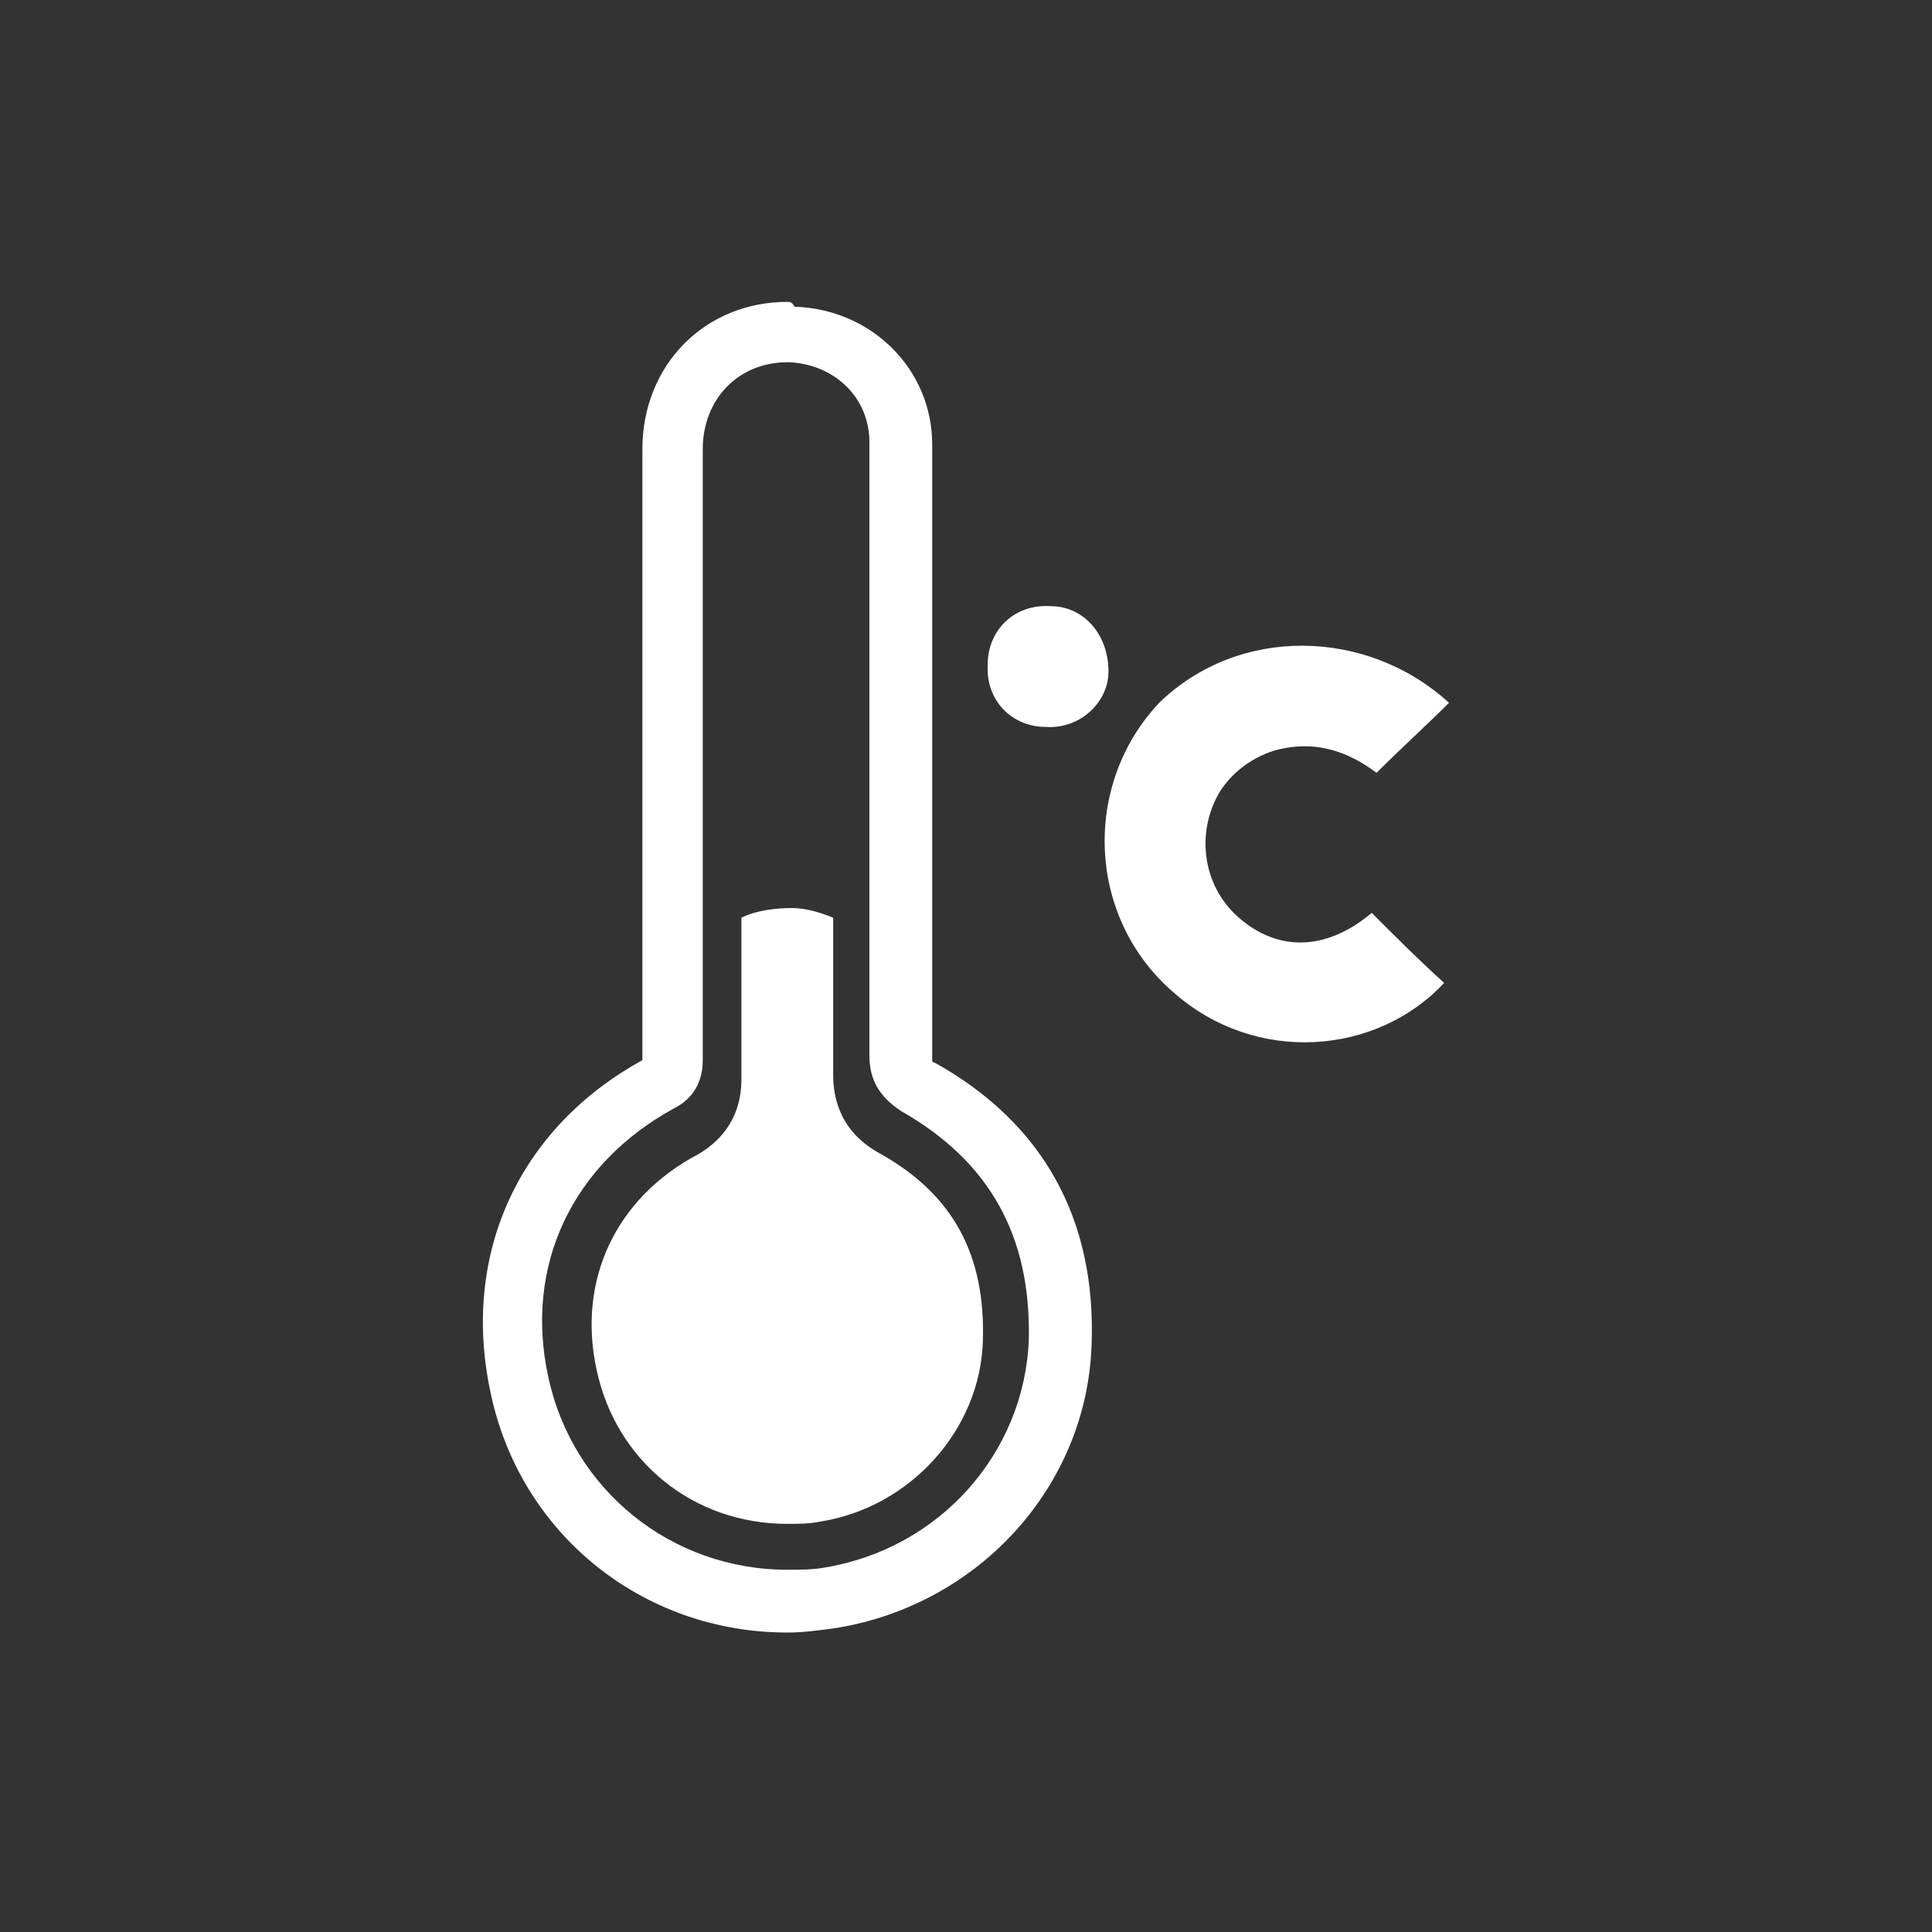
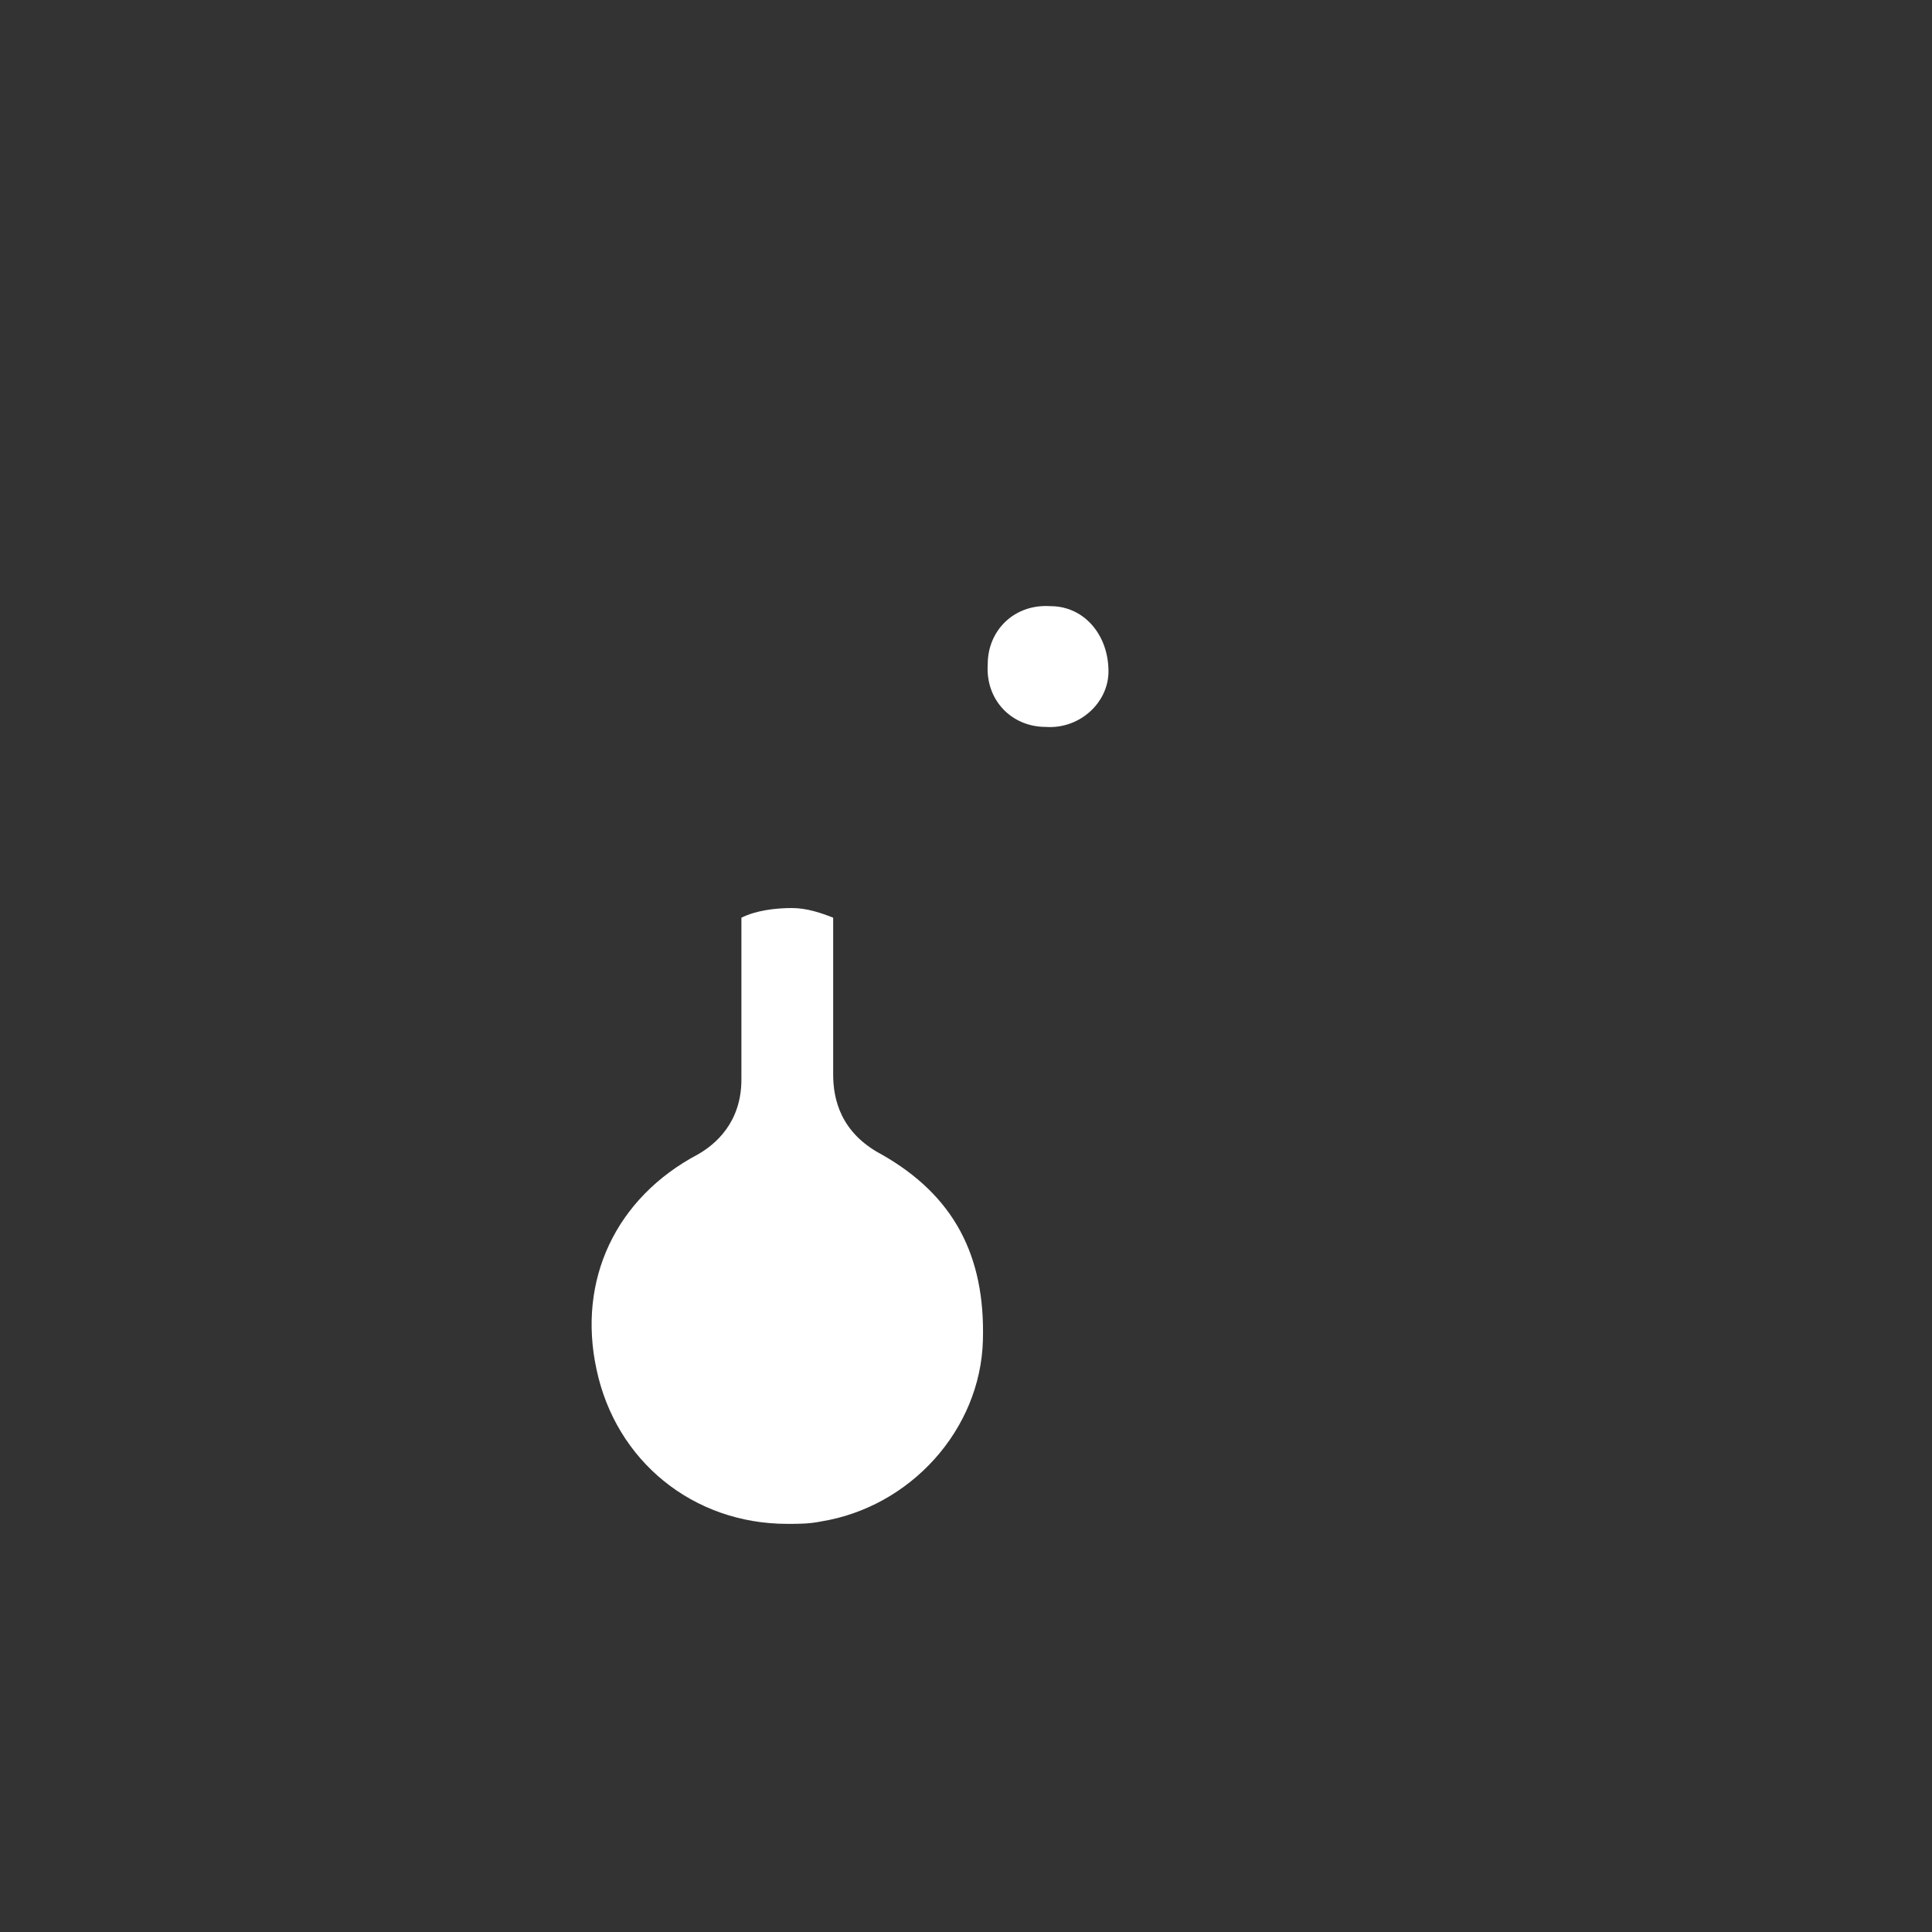
<svg xmlns="http://www.w3.org/2000/svg" version="1.0" id="Layer_1" x="0px" y="0px" viewBox="0 0 80 80" style="enable-background:new 0 0 80 80;" xml:space="preserve" width="80px" height="80px">
  <rect x="0" y="0" width="80" height="80" fill="#333333" stroke="none" />
  <style type="text/css">
	.st0{fill:#FFFFFF;}
</style>
  <g>
-     <path class="st0" d="M44.8,33.3C44.8,32.3,44.8,35.2,44.8,33.3L44.8,33.3z" />
    <g>
-       <path class="st0" d="M32.6,15c0,0,0.1,0,0.1,0c1.9,0.1,3.3,1.5,3.3,3.3c0,3,0,6,0,9V34c0,1.2,0,2.5,0,3.7c0,2,0,4,0,6    c0,1,0.4,1.7,1.3,2.3c3.7,2.1,5.4,5.2,5.3,9.5c-0.2,4.7-3.7,8.6-8.4,9.4C33.7,65,33.1,65,32.6,65c-4.8,0-8.9-3.3-9.9-8    c-1-4.6,1-8.8,5.2-11.1c0.8-0.4,1.2-1.1,1.2-2c0-2,0-4.1,0-6.1c0-3.5,0-7,0-10.6v-4.6c0-1.3,0-2.7,0-4C29.1,16.5,30.6,15,32.6,15     M32.6,12.5c-3.4,0-6,2.6-6,6.1c0,1.3,0,2.7,0,4l0,4.6c0,3.5,0,7,0,10.6l0,3.1l0,3c-5.1,2.8-7.5,8-6.3,13.7    c1.2,5.9,6.3,10,12.3,10c0.7,0,1.4-0.1,2.1-0.2c5.9-1,10.3-5.9,10.5-11.7c0.2-5.2-2-9.2-6.5-11.7c0,0-0.1,0-0.1-0.1c0,0,0,0,0-0.1    c0-2,0-4,0-6l0-1.9l0-1.8v-6.7c0-2.9,0-6,0-9c0-3.1-2.5-5.6-5.7-5.7C32.8,12.5,32.7,12.5,32.6,12.5L32.6,12.5z" />
      <path class="st0" d="M40.7,55.5c-0.1,3.7-3,6.9-6.7,7.5c-0.5,0.1-0.9,0.1-1.4,0.1c-3.9,0-7.1-2.6-7.9-6.4    c-0.8-3.7,0.8-7.1,4.2-8.9c0.7-0.4,1.8-1.3,1.8-3.1c0-2.2,0-4.5,0-6.7c0.6-0.3,1.4-0.4,2.1-0.4c0.6,0,1.2,0.2,1.7,0.4    c0,2.2,0,4.4,0,6.5c0,1,0.3,2.4,2,3.3C39.5,49.5,40.8,52,40.7,55.5z" />
    </g>
-     <path class="st0" d="M60,29.1c-1,1-2,1.9-3,2.9c-1.2-0.9-2.6-1.4-4.3-0.9c-0.9,0.3-1.7,0.9-2.2,1.7c-1,1.7-0.7,3.9,0.8,5.2   c1.6,1.4,3.6,1.4,5.5-0.2c1,1,2,2,3,2.9c-2.8,3-7.8,3.4-11.2,0.4c-3.6-3.1-3.8-8.6-0.6-12C51.3,25.9,56.6,26,60,29.1z" />
    <path class="st0" d="M40.9,27.5c0-1.4,1.1-2.5,2.6-2.4c1.4,0,2.4,1.2,2.4,2.7c0,1.3-1.2,2.4-2.6,2.3C41.9,30.1,40.8,29,40.9,27.5z" />
  </g>
</svg>